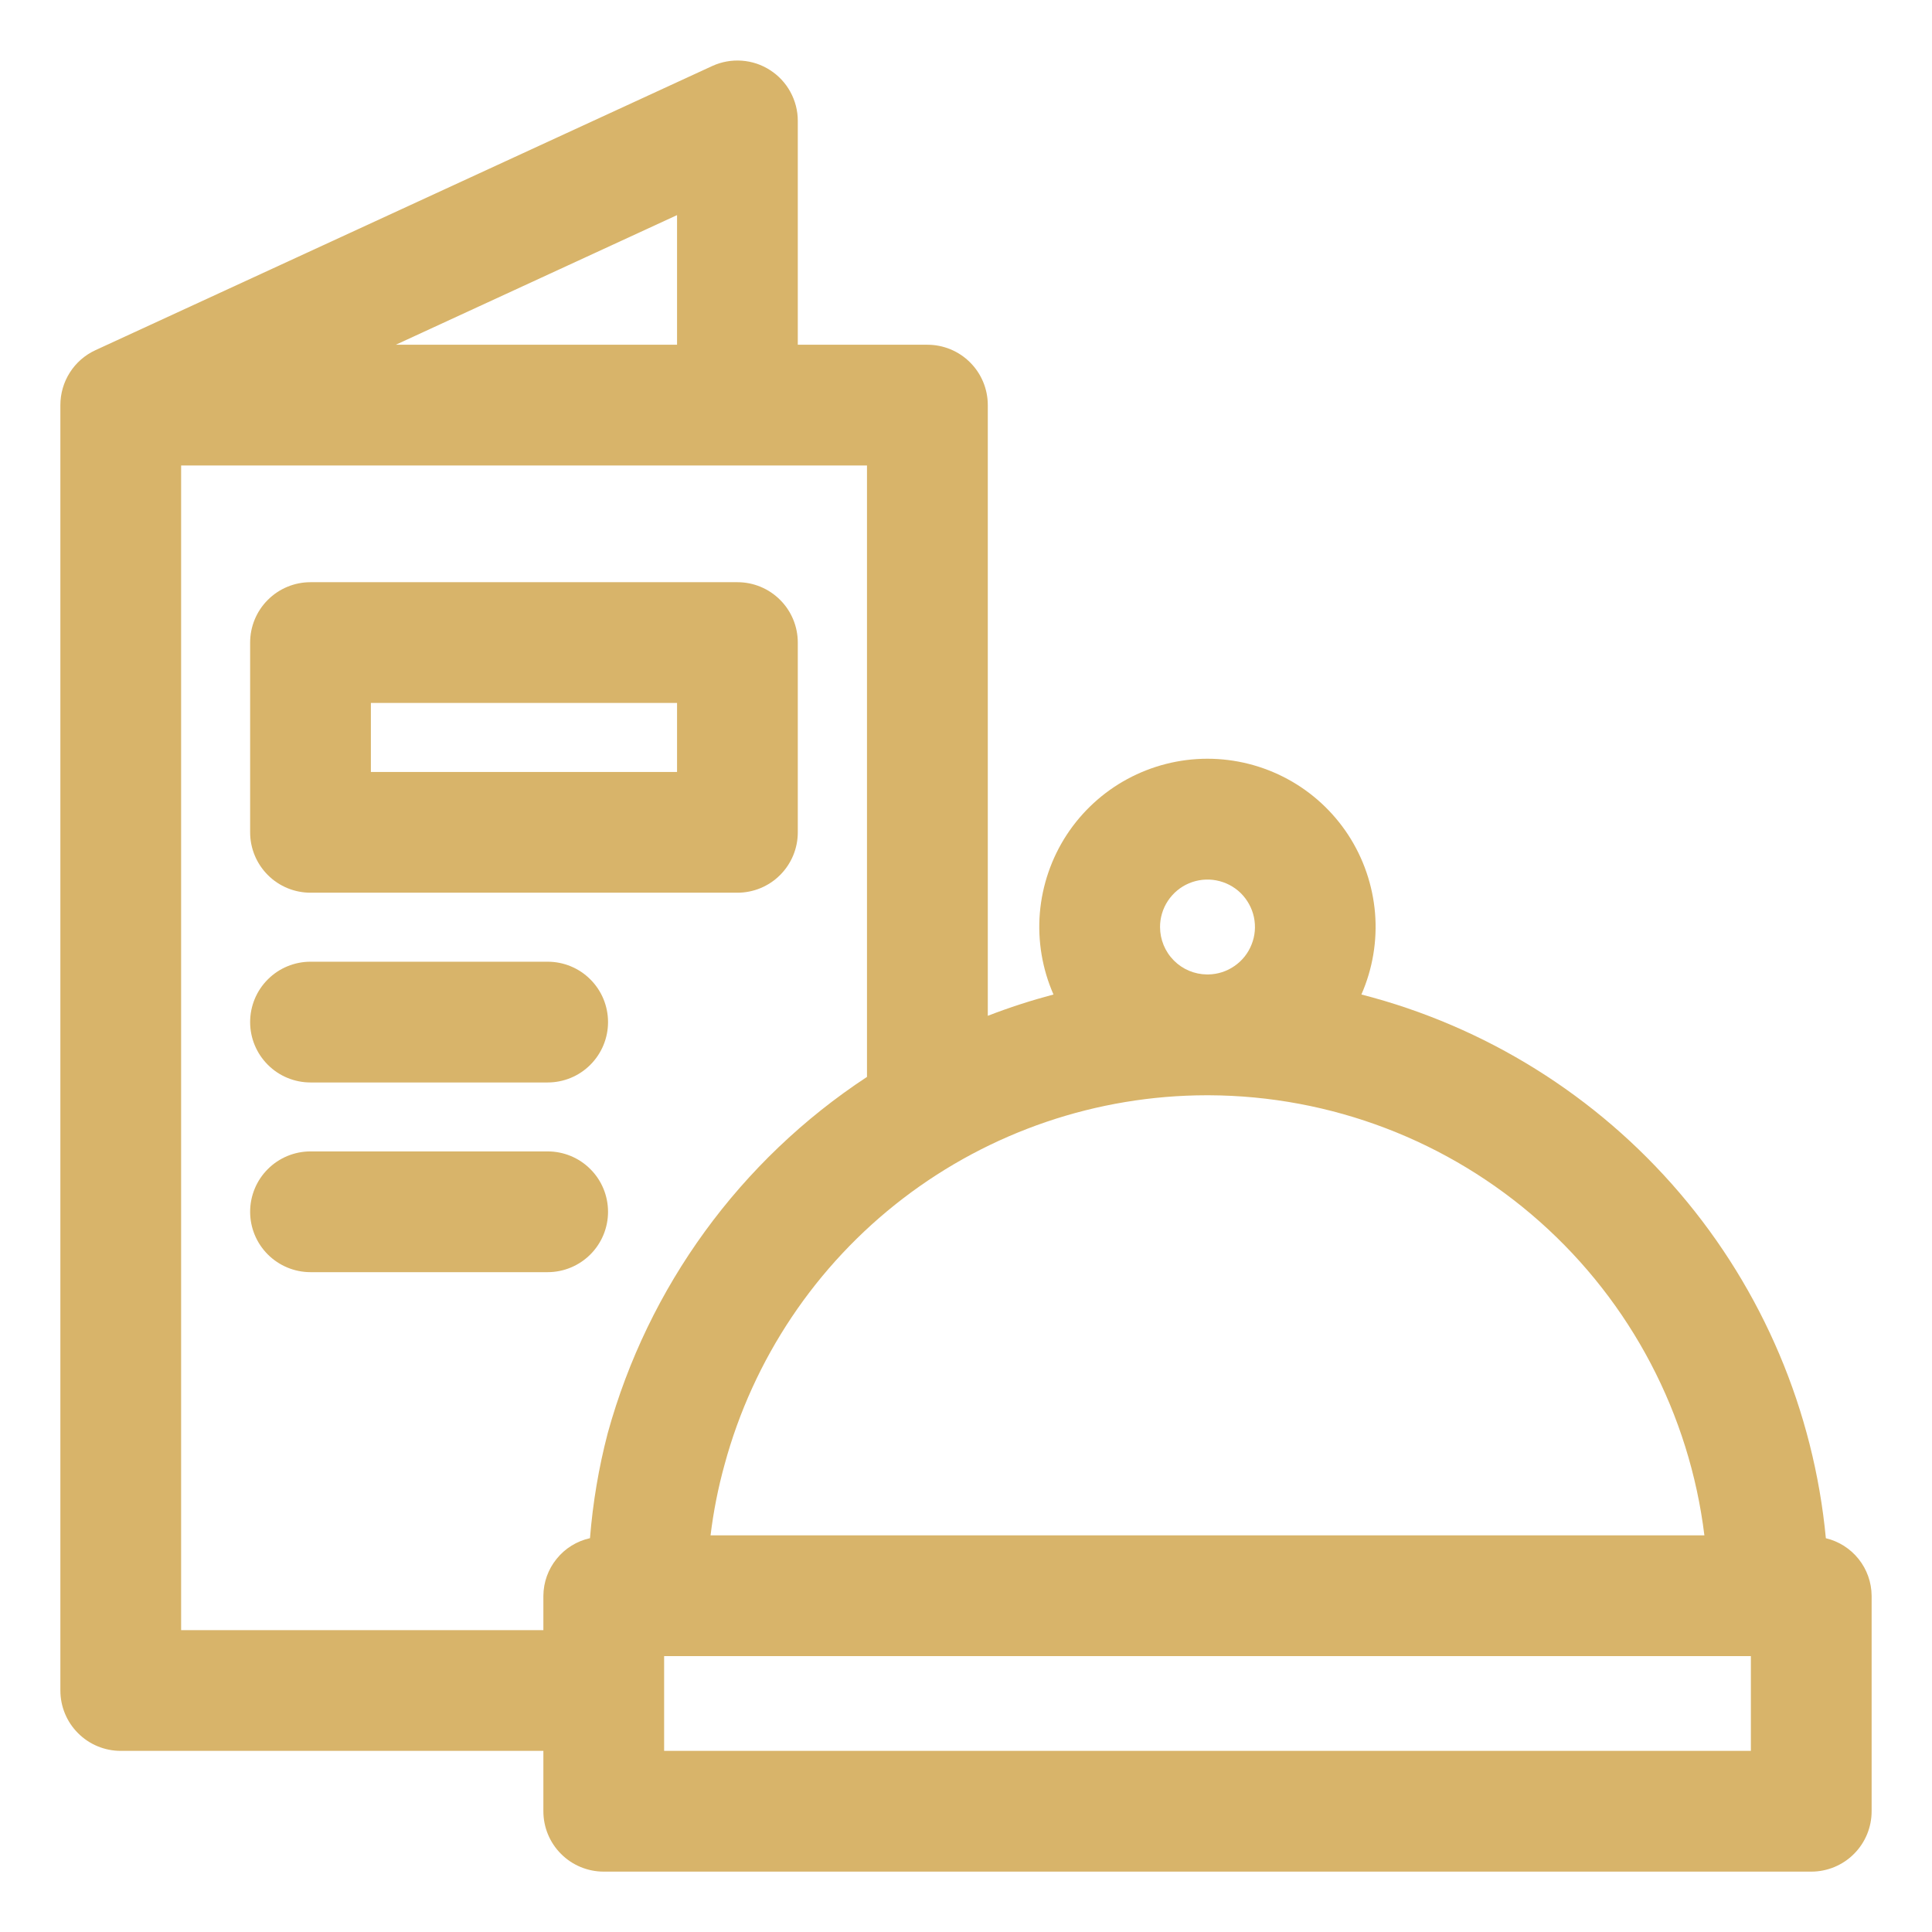
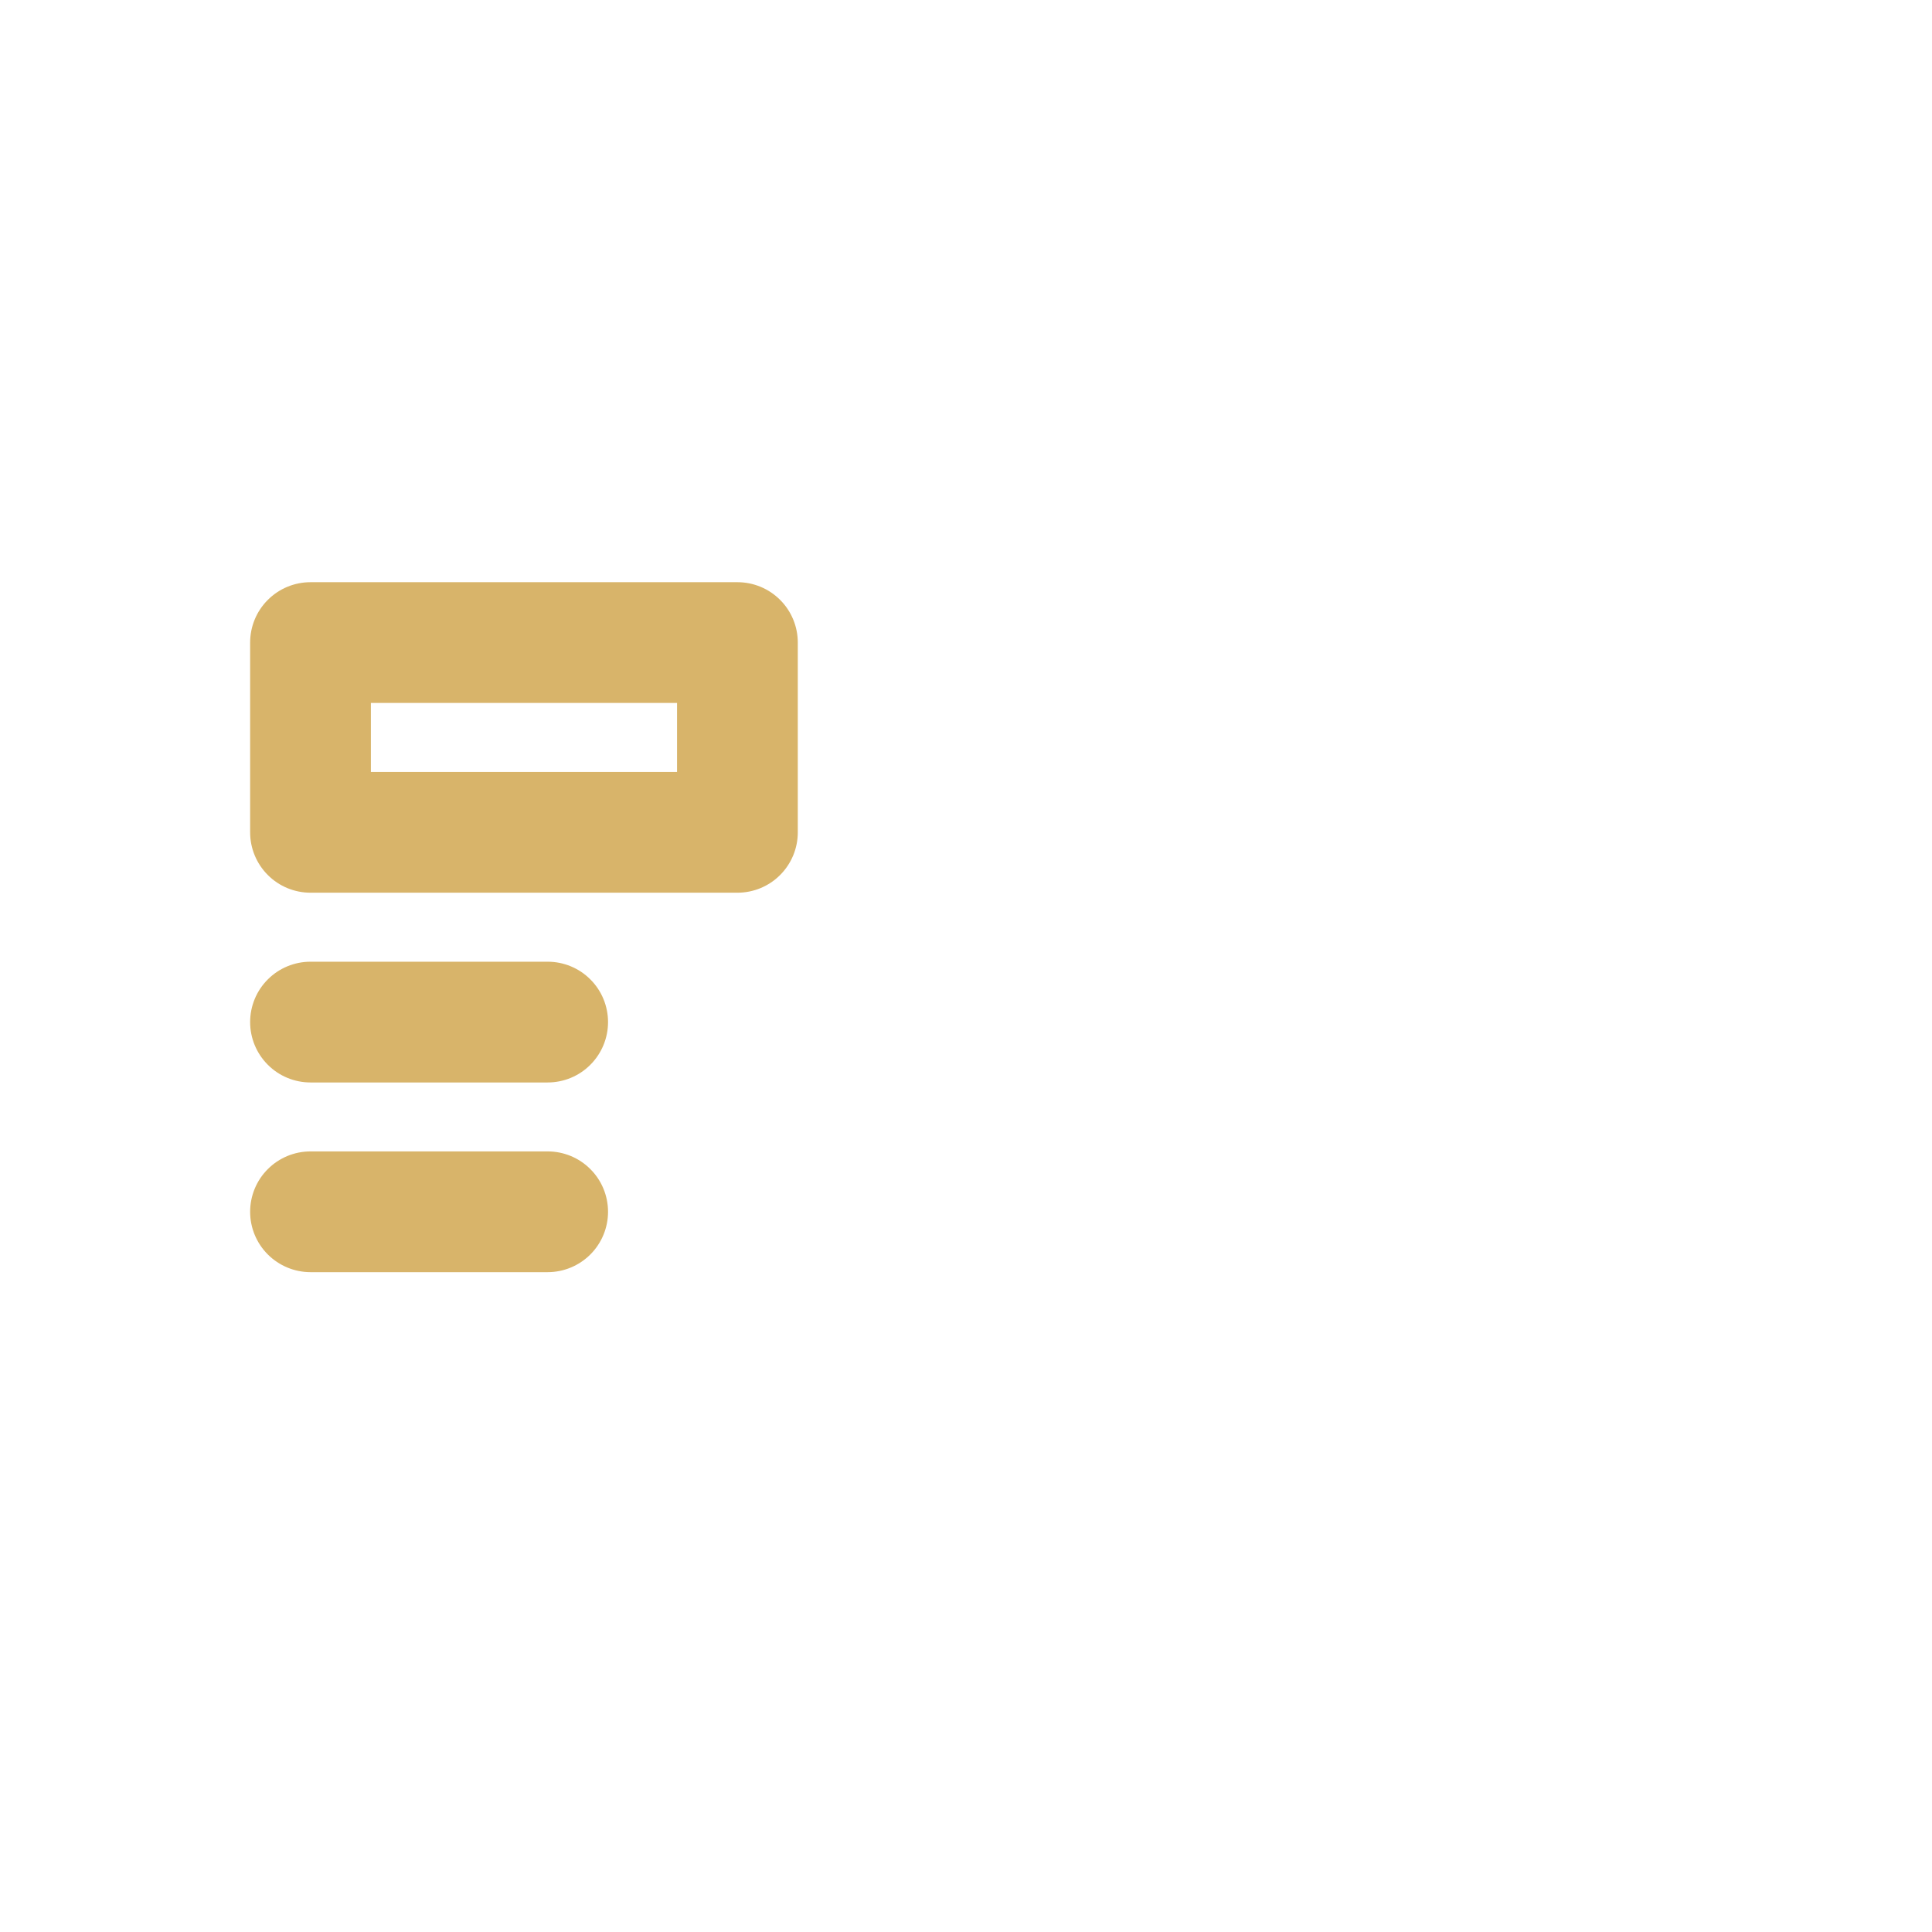
<svg xmlns="http://www.w3.org/2000/svg" width="32" height="32" viewBox="0 0 32 32" fill="none">
-   <path d="M30.242 25.478C30.042 23.368 29.196 21.37 27.82 19.759C26.443 18.147 24.602 16.999 22.549 16.472C22.735 16.048 22.813 15.584 22.775 15.123C22.736 14.662 22.584 14.217 22.331 13.829C22.078 13.442 21.732 13.123 21.325 12.903C20.918 12.683 20.462 12.567 19.999 12.567C19.536 12.567 19.08 12.683 18.673 12.903C18.266 13.123 17.92 13.442 17.667 13.829C17.414 14.217 17.262 14.662 17.223 15.123C17.185 15.584 17.263 16.048 17.449 16.472C17.08 16.57 16.717 16.687 16.361 16.825V6.71C16.361 6.445 16.256 6.19 16.068 6.003C15.881 5.815 15.626 5.71 15.361 5.71H13.214V2C13.214 1.833 13.171 1.668 13.091 1.522C13.011 1.375 12.895 1.251 12.754 1.161C12.614 1.07 12.453 1.017 12.286 1.005C12.119 0.993 11.952 1.023 11.8 1.092L1.581 5.8C1.407 5.88 1.26 6.008 1.157 6.17C1.054 6.331 1 6.519 1 6.71V28C1 28.265 1.105 28.52 1.293 28.707C1.48 28.895 1.735 29 2 29H9V30C9 30.265 9.105 30.52 9.293 30.707C9.48 30.895 9.735 31 10 31H30C30.265 31 30.52 30.895 30.707 30.707C30.895 30.52 31 30.265 31 30V26.43C30.998 26.209 30.923 25.996 30.785 25.823C30.648 25.651 30.457 25.529 30.242 25.478ZM28.23 25.43H11.769C11.817 25.035 11.894 24.645 12 24.262C12.475 22.507 13.514 20.956 14.957 19.85C16.401 18.744 18.168 18.143 19.986 18.141H20.004H20.024C22.045 18.149 23.993 18.893 25.504 20.235C27.015 21.577 27.984 23.424 28.23 25.43ZM19.214 15.357C19.213 15.202 19.259 15.05 19.344 14.921C19.43 14.792 19.551 14.69 19.694 14.63C19.837 14.57 19.994 14.553 20.146 14.582C20.299 14.611 20.439 14.684 20.55 14.792C20.66 14.901 20.737 15.04 20.769 15.191C20.801 15.343 20.788 15.5 20.73 15.644C20.673 15.789 20.575 15.912 20.447 16C20.32 16.089 20.169 16.137 20.014 16.14H19.991C19.785 16.138 19.587 16.055 19.442 15.908C19.296 15.761 19.215 15.563 19.214 15.357ZM11.214 5.71H6.556L11.214 3.563V5.71ZM3 27V7.71H12.2H12.219C12.219 7.71 12.232 7.71 12.239 7.71H14.36V17.837C12.26 19.217 10.734 21.314 10.066 23.737C9.917 24.307 9.819 24.889 9.772 25.477C9.555 25.525 9.36 25.645 9.22 25.819C9.079 25.992 9.002 26.207 9 26.43V27H3ZM29 29H11V27.43H29V29Z" fill="#D8B46A" />
  <path d="M5.143 17.929H9.071C9.336 17.929 9.591 17.824 9.778 17.636C9.966 17.448 10.071 17.194 10.071 16.929C10.071 16.664 9.966 16.409 9.778 16.222C9.591 16.034 9.336 15.929 9.071 15.929H5.143C4.878 15.929 4.623 16.034 4.436 16.222C4.248 16.409 4.143 16.664 4.143 16.929C4.143 17.194 4.248 17.448 4.436 17.636C4.623 17.824 4.878 17.929 5.143 17.929Z" fill="#D8B46A" />
  <path d="M10.071 20.071C10.071 19.806 9.966 19.551 9.778 19.364C9.591 19.176 9.336 19.071 9.071 19.071H5.143C4.878 19.071 4.623 19.176 4.436 19.364C4.248 19.551 4.143 19.806 4.143 20.071C4.143 20.336 4.248 20.59 4.436 20.778C4.623 20.965 4.878 21.071 5.143 21.071H9.071C9.336 21.071 9.591 20.965 9.778 20.778C9.966 20.59 10.071 20.336 10.071 20.071Z" fill="#D8B46A" />
  <path d="M5.143 14.786H12.214C12.479 14.786 12.734 14.681 12.921 14.493C13.109 14.305 13.214 14.051 13.214 13.786V10.643C13.214 10.378 13.109 10.123 12.921 9.936C12.734 9.748 12.479 9.643 12.214 9.643H5.143C4.878 9.643 4.623 9.748 4.436 9.936C4.248 10.123 4.143 10.378 4.143 10.643V13.786C4.143 14.051 4.248 14.305 4.436 14.493C4.623 14.681 4.878 14.786 5.143 14.786ZM6.143 11.643H11.214V12.786H6.143V11.643Z" fill="#D8B46A" />
</svg>